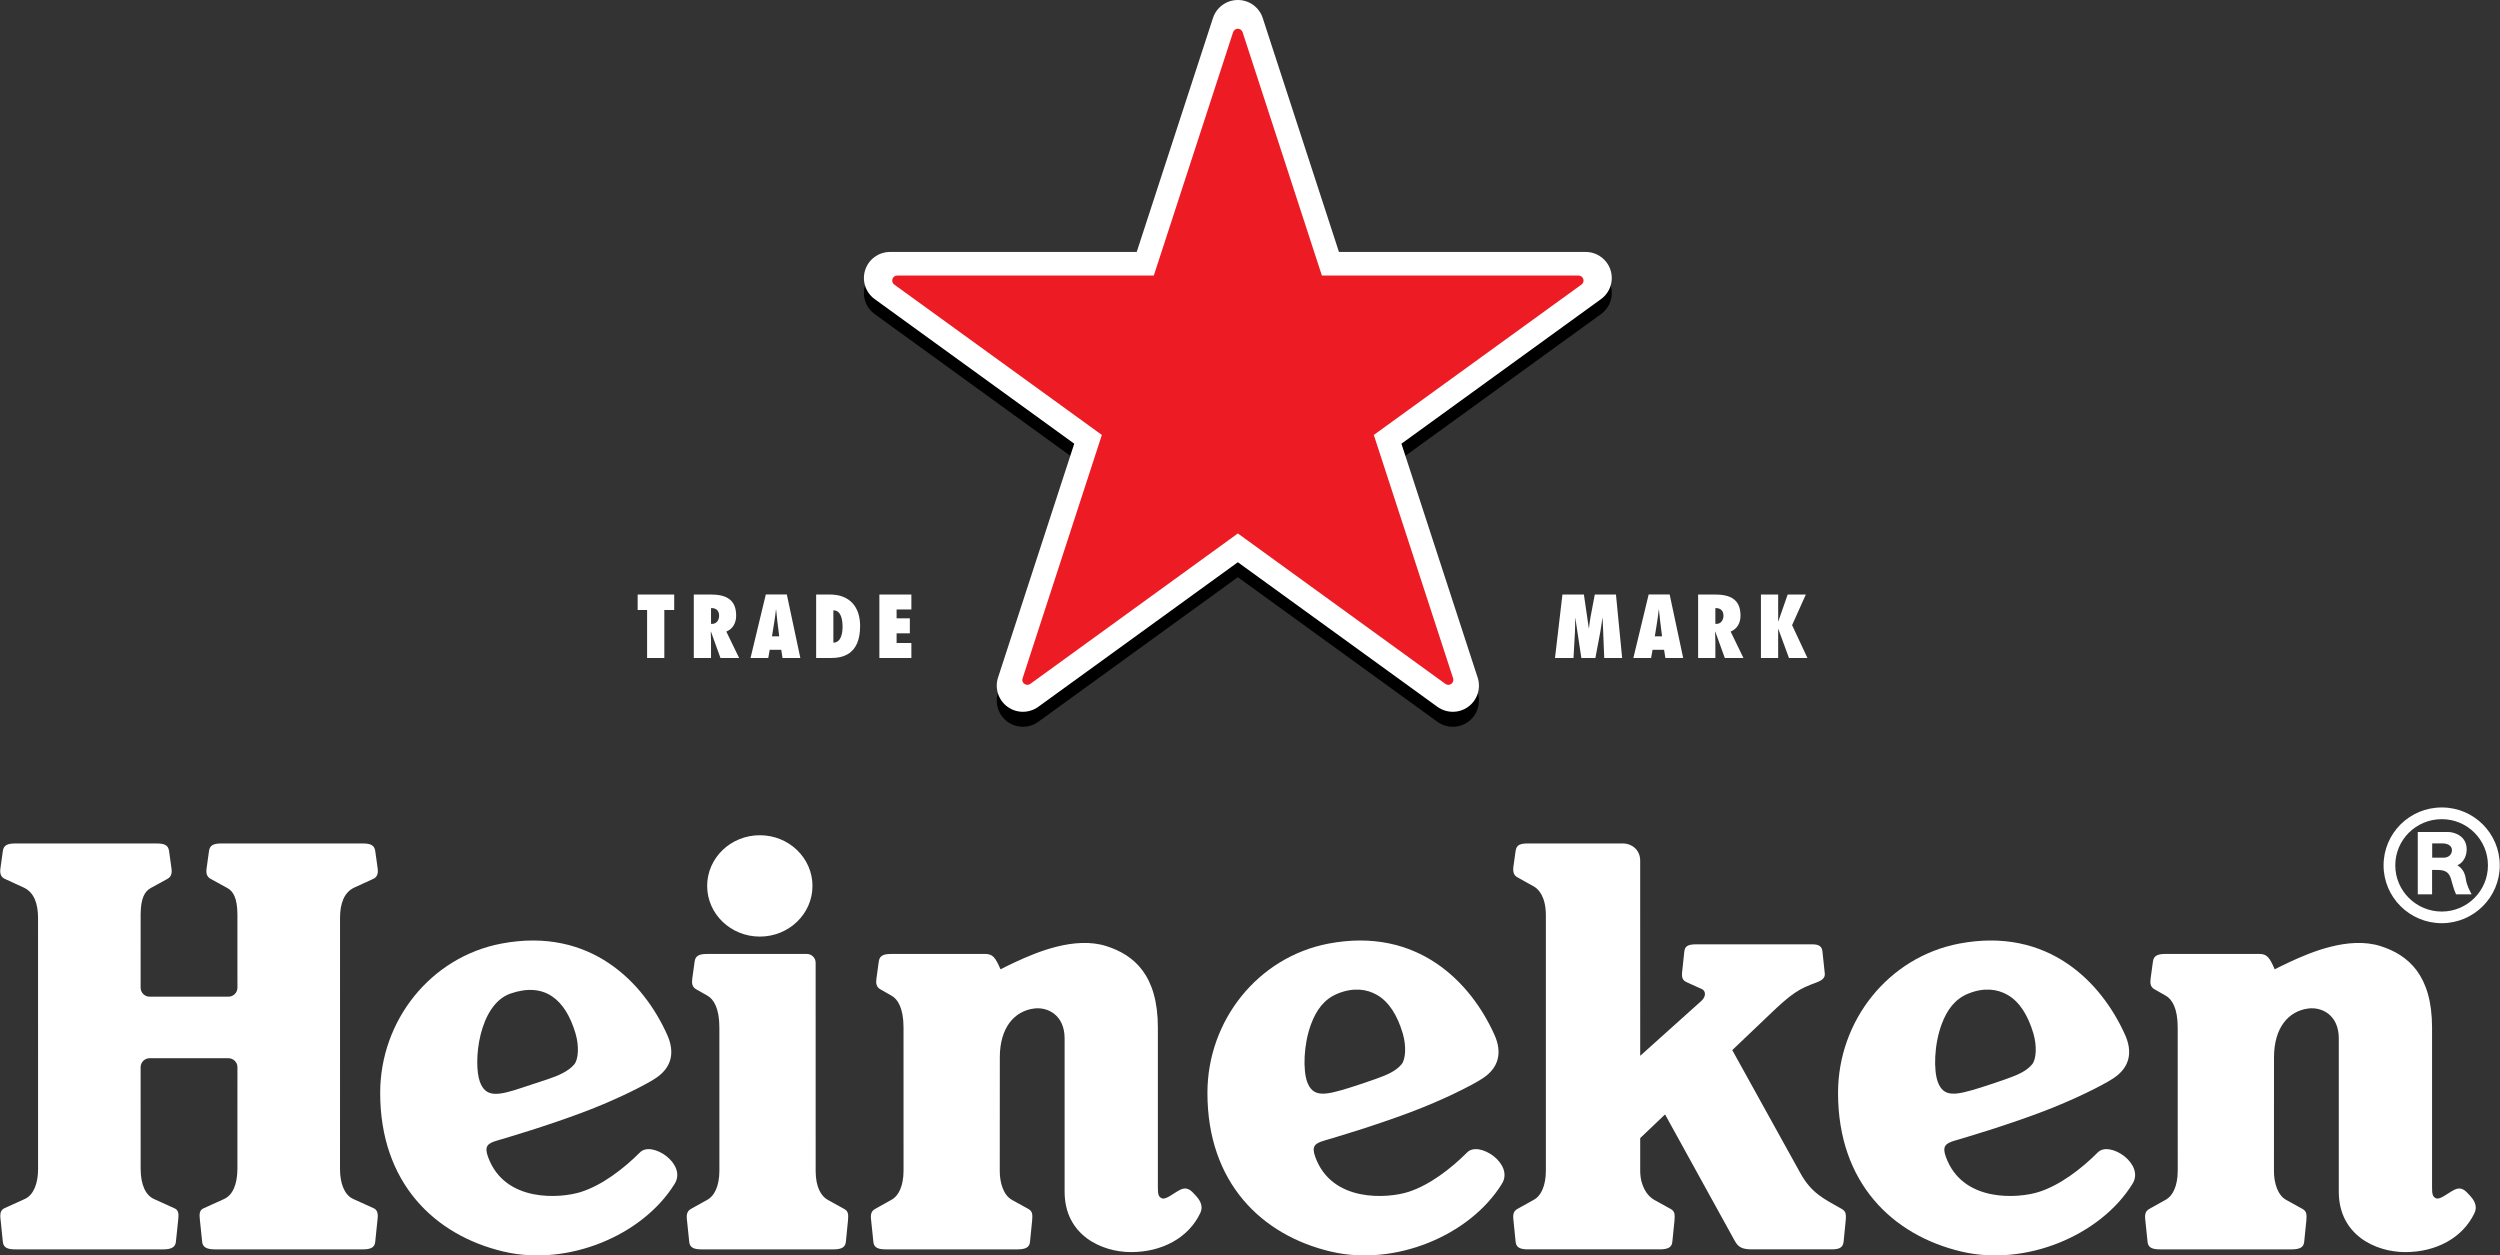
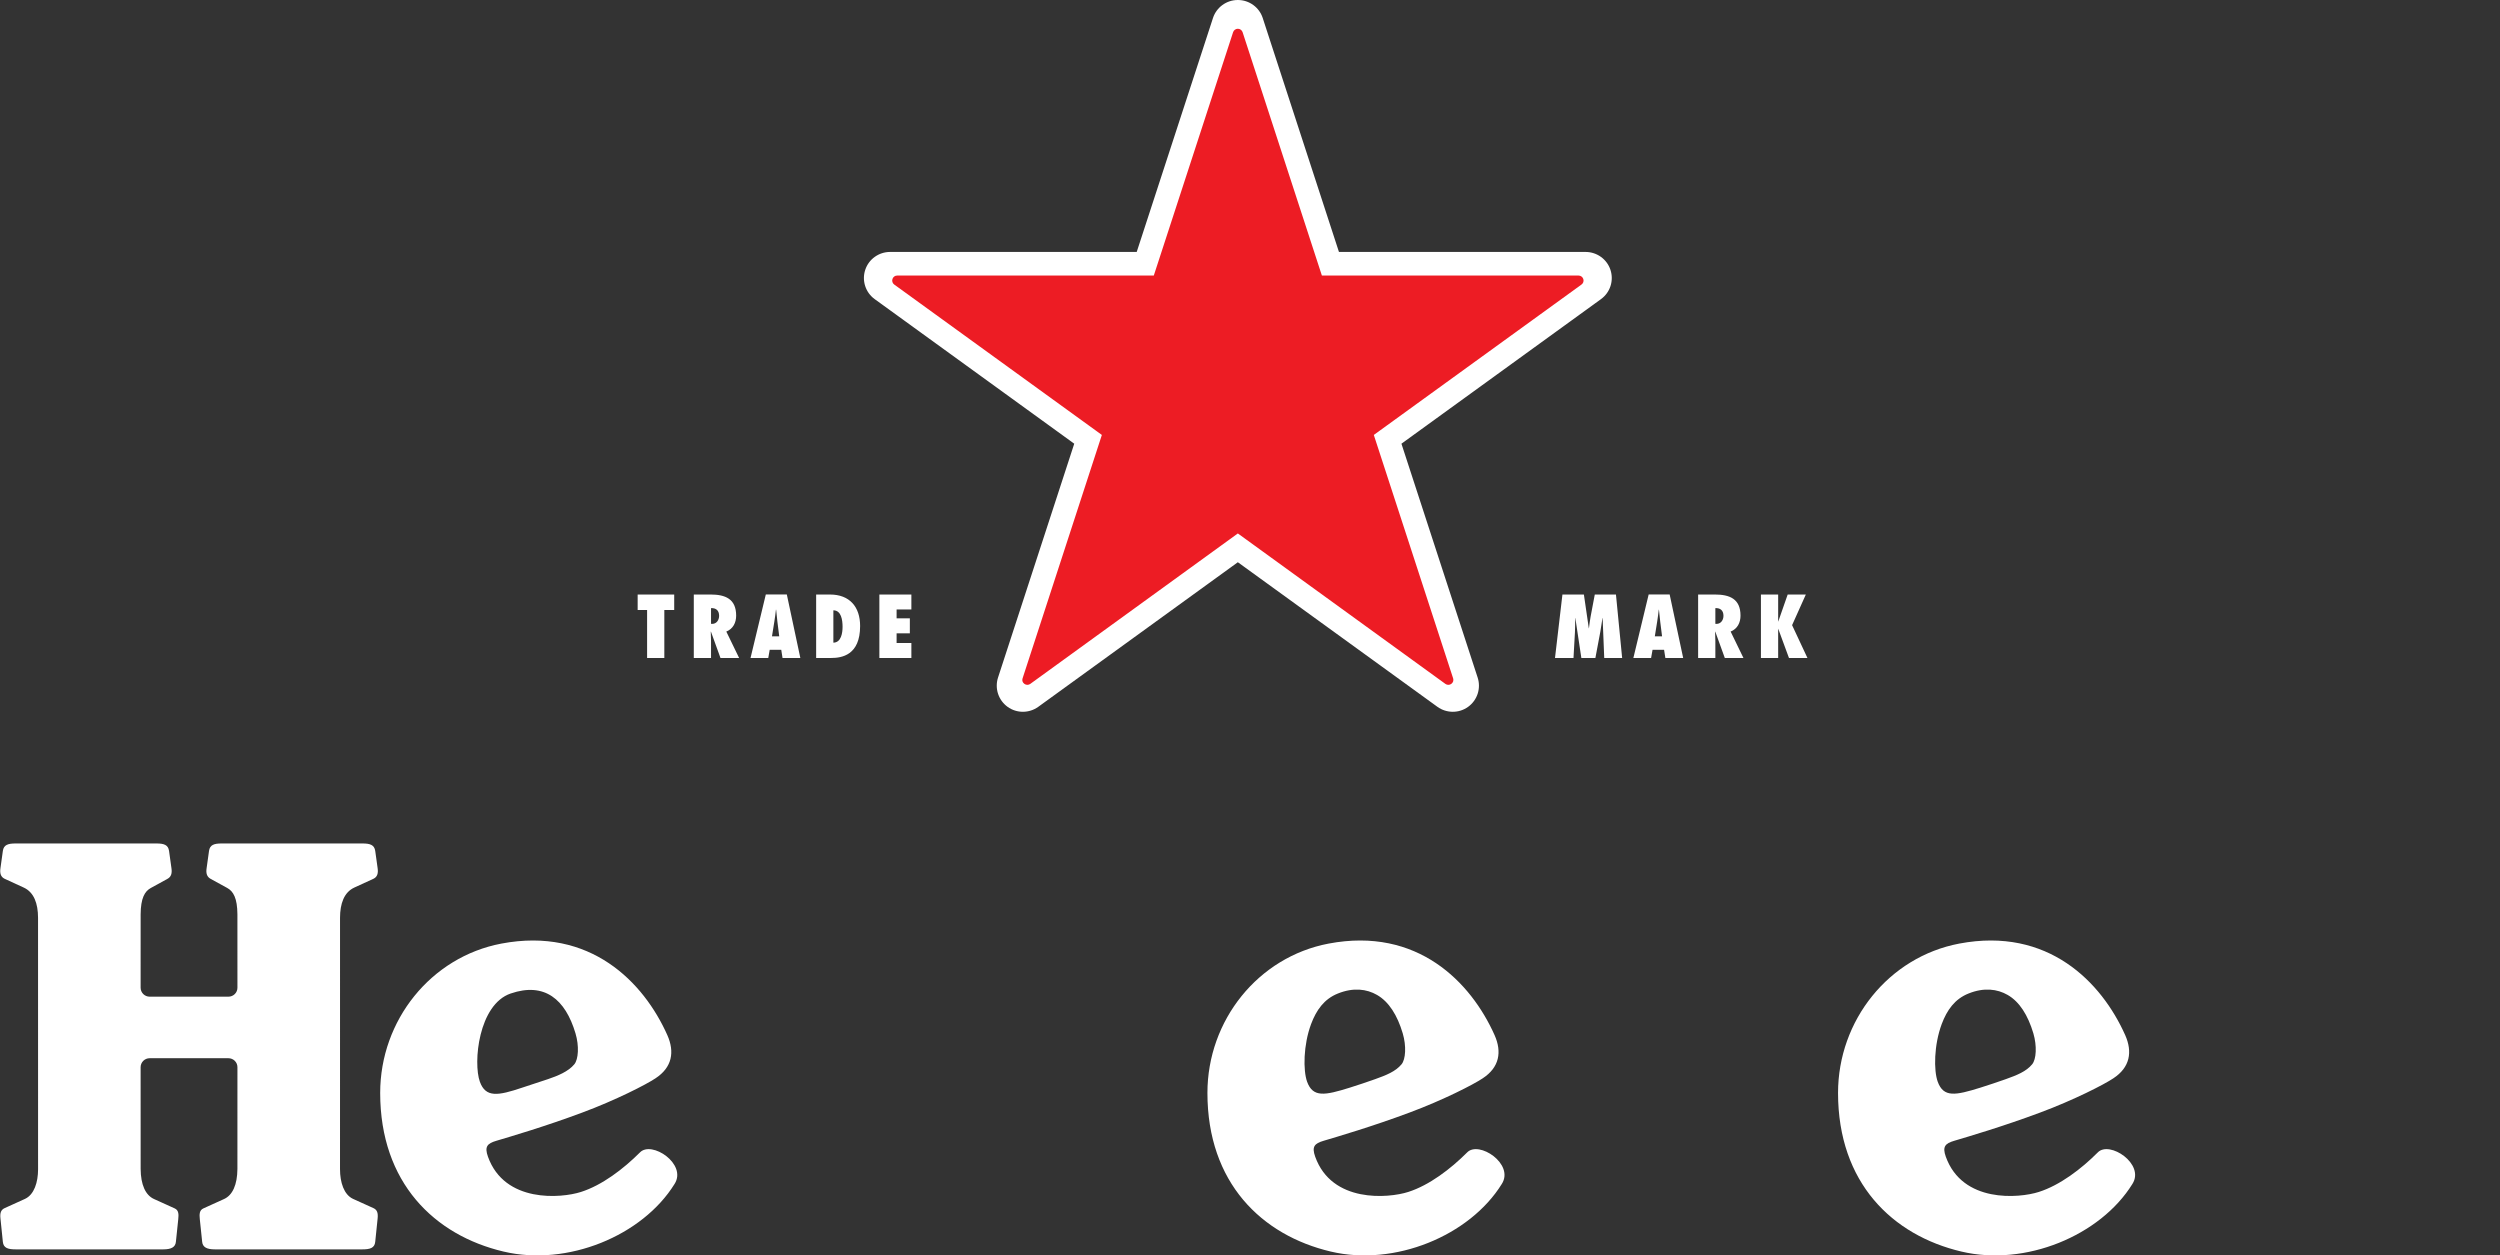
<svg xmlns="http://www.w3.org/2000/svg" width="231" height="116" viewBox="0 0 231 116" fill="none">
  <rect x="0" y="0" width="231" height="116" fill="#333333" stroke="none" />
  <g clip-path="url(#clip0_543_1219)">
-     <path d="M148.81 26.328C148.653 25.846 148.348 25.427 147.938 25.128C147.529 24.829 147.035 24.667 146.527 24.664H123.719L116.671 3.033C116.355 2.074 115.444 1.383 114.377 1.383C113.309 1.383 112.401 2.074 112.083 3.036L105.033 24.664H82.229C81.215 24.668 80.275 25.315 79.945 26.328C79.787 26.809 79.786 27.328 79.942 27.811C80.097 28.293 80.401 28.714 80.811 29.014L99.26 42.382L92.212 64.01C92.06 64.492 92.063 65.011 92.222 65.492C92.38 65.973 92.685 66.392 93.095 66.692C93.961 67.319 95.103 67.289 95.927 66.701L114.377 53.333L132.827 66.701C133.651 67.289 134.793 67.319 135.659 66.692C136.07 66.393 136.376 65.974 136.534 65.492C136.692 65.011 136.695 64.492 136.542 64.009L129.493 42.382L147.943 29.014C148.353 28.714 148.657 28.293 148.812 27.811C148.968 27.328 148.967 26.809 148.81 26.328Z" fill="black" />
    <path d="M148.81 24.945C148.653 24.463 148.348 24.043 147.938 23.745C147.528 23.446 147.035 23.284 146.527 23.28H123.719L116.671 1.65C116.355 0.691 115.444 0 114.377 0C113.309 0 112.401 0.691 112.083 1.652L105.032 23.28H82.229C81.215 23.285 80.274 23.931 79.944 24.944C79.787 25.426 79.786 25.945 79.942 26.427C80.097 26.91 80.401 27.331 80.81 27.631L99.26 40.998L92.212 62.626C92.06 63.109 92.063 63.627 92.221 64.109C92.38 64.59 92.685 65.009 93.095 65.308C93.961 65.936 95.103 65.906 95.927 65.317L114.377 51.95L132.827 65.317C133.651 65.906 134.793 65.936 135.659 65.308C136.069 65.01 136.376 64.59 136.534 64.109C136.692 63.627 136.695 63.109 136.541 62.626L129.493 40.998L147.943 27.631C148.352 27.331 148.656 26.91 148.812 26.427C148.967 25.945 148.966 25.426 148.809 24.944" fill="white" />
    <path d="M95.199 63.191C95.12 63.249 95.025 63.28 94.928 63.28C94.83 63.28 94.735 63.249 94.656 63.191C94.488 63.071 94.42 62.881 94.481 62.697L101.812 40.189L82.627 26.292C82.549 26.235 82.49 26.155 82.461 26.063C82.431 25.971 82.432 25.872 82.463 25.781C82.491 25.688 82.549 25.607 82.627 25.549C82.705 25.491 82.799 25.46 82.896 25.461H106.611L113.937 2.977C113.967 2.884 114.026 2.803 114.105 2.745C114.184 2.688 114.28 2.657 114.377 2.657C114.583 2.657 114.754 2.792 114.817 2.977L122.142 25.461H145.858C146.053 25.461 146.235 25.585 146.298 25.781C146.329 25.873 146.329 25.972 146.299 26.064C146.268 26.156 146.209 26.236 146.13 26.292L126.94 40.189L134.272 62.688C134.33 62.874 134.265 63.071 134.098 63.192C134.019 63.249 133.924 63.28 133.827 63.28C133.729 63.28 133.634 63.249 133.555 63.192L114.377 49.29L95.199 63.191Z" fill="#ED1C24" />
    <path d="M59.792 60.798V56.363H58.919V54.932H62.297V56.363H61.384V60.798H59.792ZM65.8 57.647C66.219 57.647 66.446 57.281 66.446 56.9C66.446 56.386 66.134 56.167 65.699 56.193V57.64L65.8 57.647ZM66.572 60.798L65.69 58.357L65.674 58.371C65.683 58.658 65.699 58.947 65.699 59.234V60.798H64.107V54.933H65.643C67.024 54.933 68.021 55.336 68.021 56.884C68.021 57.53 67.743 58.104 67.111 58.357L68.295 60.798H66.572ZM72.001 58.799L71.83 57.438C71.783 57.072 71.753 56.698 71.715 56.332H71.697C71.652 56.698 71.612 57.072 71.549 57.438L71.331 58.799H72.001ZM72.305 60.797L72.188 60.043H71.121L70.987 60.797H69.349L70.76 54.931H72.703L73.951 60.797H72.305ZM77.003 59.382C77.729 59.375 77.853 58.472 77.853 57.919C77.853 57.281 77.728 56.394 77.003 56.394V59.382ZM75.412 54.934H76.692C78.501 54.934 79.475 56.068 79.475 57.842C79.475 60.549 77.769 60.797 76.799 60.797H75.412V54.934ZM81.254 54.932H84.211V56.316H82.846V57.133H84.07V58.517H82.846V59.411H84.211V60.798H81.254V54.932ZM148.231 60.798L148.083 57.11H148.067C147.996 57.537 147.943 57.966 147.866 58.394L147.414 60.798H146.117L145.562 57.11H145.548C145.539 57.546 145.548 57.974 145.525 58.41L145.391 60.797H143.682L144.368 54.932H146.351L146.805 58.05H146.819C146.866 57.686 146.906 57.327 146.974 56.963L147.358 54.932H149.314L149.886 60.797H148.231V60.798ZM153.575 58.799L153.404 57.438C153.357 57.072 153.327 56.698 153.287 56.332H153.271C153.224 56.698 153.186 57.072 153.123 57.438L152.905 58.799H153.575ZM153.879 60.797L153.762 60.043H152.695L152.561 60.797H150.923L152.336 54.931H154.277L155.525 60.797H153.879ZM158.599 57.647C159.021 57.647 159.248 57.281 159.248 56.9C159.248 56.386 158.934 56.167 158.499 56.193V57.64L158.599 57.647ZM159.372 60.798L158.49 58.357L158.475 58.371C158.482 58.658 158.499 58.947 158.499 59.234V60.798H156.907V54.933H158.443C159.826 54.933 160.823 55.336 160.823 56.884C160.823 57.53 160.542 58.104 159.911 58.357L161.095 60.798H159.372ZM166.86 54.932L165.589 57.764L167.008 60.798H165.301L164.311 58.104H164.302V60.798H162.71V54.932H164.302V57.43H164.311L165.182 54.932H166.86ZM44.342 99.961C43.703 98.199 44.213 92.814 47.188 91.799C50.318 90.728 52.242 92.336 53.176 95.482C53.525 96.649 53.447 97.882 53.066 98.342C52.511 99.014 51.521 99.413 50.629 99.714L48.286 100.487C45.983 101.268 44.883 101.425 44.342 99.961ZM59.124 106.492C57.602 108.012 55.627 109.519 53.681 110.136C51.849 110.724 46.624 111.179 45.086 106.877C44.754 105.944 45.023 105.657 45.87 105.407C47.13 105.033 50.379 104.081 53.806 102.8C56.916 101.642 59.69 100.22 60.561 99.641C62.118 98.624 62.347 97.191 61.663 95.648C59.482 90.754 54.541 85.63 46.329 87.187C39.803 88.428 35.129 94.287 35.129 100.988C35.129 109.288 40.145 114.138 46.526 115.644C52.427 117.042 59.362 114.19 62.331 109.396C63.508 107.549 60.193 105.358 59.124 106.492ZM120.779 99.961C120.399 98.906 120.425 96.558 121.144 94.624C121.633 93.323 122.354 92.305 123.625 91.799C125.055 91.225 126.28 91.381 127.237 91.932C128.332 92.56 129.114 93.804 129.613 95.482C129.959 96.649 129.884 97.881 129.503 98.341C128.943 99.014 128.079 99.35 127.063 99.714C126.288 99.989 125.508 100.251 124.723 100.498C122.406 101.222 121.32 101.425 120.779 99.961ZM135.556 106.492C134.039 108.012 132.061 109.519 130.121 110.136C128.286 110.724 123.059 111.179 121.523 106.877C121.191 105.944 121.462 105.657 122.307 105.407C123.567 105.033 126.816 104.081 130.243 102.8C133.353 101.642 136.13 100.22 136.996 99.641C138.555 98.624 138.784 97.191 138.101 95.648C135.917 90.754 130.98 85.63 122.766 87.187C116.24 88.428 111.566 94.287 111.566 100.988C111.566 109.288 116.58 114.138 122.963 115.644C128.862 117.042 135.8 114.19 138.768 109.396C139.945 107.549 136.63 105.358 135.556 106.492ZM179.049 99.961C178.665 98.906 178.695 96.558 179.414 94.624C179.903 93.323 180.624 92.305 181.895 91.799C183.325 91.225 184.549 91.381 185.507 91.932C186.602 92.56 187.382 93.804 187.883 95.482C188.227 96.649 188.154 97.881 187.771 98.341C187.216 99.014 186.352 99.35 185.334 99.714C184.557 99.989 183.776 100.25 182.991 100.498C180.671 101.222 179.59 101.425 179.049 99.961ZM193.826 106.492C192.312 108.012 190.331 109.519 188.386 110.136C186.556 110.724 181.329 111.179 179.791 106.877C179.461 105.944 179.732 105.657 180.577 105.407C181.837 105.033 185.083 104.081 188.512 102.8C191.621 101.642 194.4 100.22 195.266 99.641C196.822 98.624 197.052 97.191 196.37 95.648C194.187 90.754 189.247 85.63 181.036 87.187C174.508 88.428 169.835 94.287 169.835 100.988C169.835 109.288 174.85 114.138 181.233 115.644C187.132 117.042 194.067 114.19 197.035 109.396C198.213 107.549 194.9 105.358 193.826 106.492ZM13.824 97.78C13.604 97.78 13.393 97.868 13.237 98.023C13.081 98.179 12.993 98.389 12.993 98.609L12.996 108.009C13.005 109.467 13.445 110.443 14.243 110.795C14.674 110.987 15.613 111.418 16.144 111.657C16.509 111.822 16.523 112.193 16.469 112.67C16.422 113.094 16.298 114.306 16.252 114.752C16.203 115.237 15.823 115.442 15.086 115.442H1.442C0.751 115.442 0.323 115.321 0.264 114.752C0.217 114.306 0.091 113.027 0.044 112.602C-0.017 112.063 0.093 111.785 0.428 111.631C0.884 111.418 1.879 110.977 2.31 110.777C3.157 110.385 3.518 109.241 3.518 108.039L3.515 84.798C3.513 83.5 3.148 82.453 2.2 82.014C1.769 81.815 0.87 81.409 0.433 81.202C0.07 81.029 -0.029 80.695 0.042 80.221C0.102 79.796 0.203 79.07 0.264 78.625C0.341 78.06 0.751 77.936 1.442 77.936H14.451C15.144 77.936 15.54 78.06 15.62 78.625C15.68 79.07 15.781 79.796 15.842 80.221C15.912 80.695 15.819 81.022 15.465 81.211C15.002 81.46 14.351 81.825 13.934 82.051C13.372 82.357 13.005 82.99 12.995 84.488L12.993 91.262C12.993 91.371 13.014 91.479 13.056 91.579C13.098 91.68 13.159 91.772 13.236 91.849C13.313 91.926 13.405 91.987 13.506 92.029C13.607 92.071 13.715 92.092 13.824 92.093H21.109C21.218 92.093 21.326 92.071 21.427 92.029C21.528 91.988 21.62 91.927 21.697 91.849C21.774 91.772 21.836 91.68 21.877 91.58C21.919 91.479 21.94 91.371 21.939 91.262L21.937 84.488C21.928 82.99 21.56 82.357 21.001 82.051C20.582 81.825 19.933 81.461 19.47 81.211C19.116 81.022 19.02 80.695 19.091 80.221C19.152 79.796 19.252 79.07 19.313 78.625C19.392 78.06 19.79 77.936 20.481 77.936H33.491C34.181 77.936 34.591 78.06 34.671 78.625C34.731 79.07 34.83 79.796 34.893 80.221C34.961 80.695 34.865 81.029 34.502 81.202C34.062 81.409 33.163 81.815 32.732 82.014C31.787 82.453 31.422 83.5 31.419 84.798L31.417 108.039C31.417 109.241 31.775 110.385 32.622 110.777C33.053 110.977 34.05 111.418 34.507 111.631C34.841 111.785 34.949 112.063 34.891 112.602C34.844 113.027 34.715 114.306 34.67 114.752C34.612 115.321 34.181 115.442 33.491 115.442H19.847C19.11 115.442 18.73 115.237 18.681 114.752C18.634 114.306 18.511 113.094 18.464 112.67C18.412 112.193 18.424 111.822 18.791 111.657C19.32 111.418 20.259 110.987 20.692 110.795C21.488 110.443 21.928 109.467 21.937 108.009L21.939 98.609C21.94 98.5 21.918 98.392 21.877 98.292C21.835 98.191 21.774 98.1 21.697 98.023C21.619 97.946 21.528 97.885 21.427 97.843C21.326 97.801 21.218 97.78 21.109 97.78H13.824Z" fill="white" />
-     <path d="M160.061 97.03C160.061 97.03 165.003 105.944 166.351 108.392C167.376 110.253 168.528 110.768 170.089 111.655C170.492 111.882 170.614 112.031 170.541 112.785C170.487 113.366 170.396 114.255 170.351 114.718C170.288 115.362 169.829 115.441 169.188 115.441H161.904C160.982 115.441 160.621 115.25 160.293 114.657C159.942 114.022 153.851 102.972 153.851 102.972L151.555 105.159V108.208C151.567 109.606 152.213 110.512 152.842 110.862C153.25 111.088 153.868 111.432 154.364 111.704C154.745 111.915 154.773 112.181 154.722 112.778C154.685 113.2 154.568 114.304 154.523 114.752C154.472 115.247 154.135 115.441 153.355 115.441H141.23C140.537 115.441 140.104 115.322 140.045 114.752C139.999 114.304 139.884 113.119 139.837 112.696C139.779 112.164 139.872 111.893 140.223 111.697C140.733 111.41 141.244 111.125 141.757 110.843C142.354 110.514 142.838 109.622 142.838 108.163V84.557C142.833 82.923 142.213 82.181 141.731 81.912C141.392 81.721 140.408 81.177 140.184 81.048C139.845 80.857 139.779 80.488 139.845 80.035C139.905 79.615 139.98 79.069 140.043 78.623C140.125 78.03 140.514 77.935 141.221 77.935H149.978C150.722 77.935 151.553 78.483 151.553 79.52L151.555 97.557C151.555 97.557 156.468 93.144 157.194 92.495C157.712 92.03 157.564 91.536 157.274 91.4C156.771 91.167 156.209 90.919 155.893 90.777C155.544 90.618 155.366 90.432 155.425 89.858C155.483 89.314 155.579 88.436 155.619 88.018C155.671 87.476 155.855 87.255 156.75 87.255H167.452C168.123 87.255 168.351 87.486 168.395 87.924C168.442 88.424 168.564 89.46 168.611 89.96C168.648 90.359 168.369 90.59 167.779 90.805C166.23 91.37 165.558 91.769 163.465 93.786C162.156 95.046 160.061 97.03 160.061 97.03ZM75.367 108.251C75.379 109.649 75.845 110.511 76.477 110.861C76.983 111.144 77.49 111.425 77.998 111.703C78.377 111.914 78.408 112.182 78.354 112.777C78.319 113.202 78.202 114.306 78.157 114.751C78.106 115.248 77.766 115.443 76.99 115.443H64.862C64.171 115.443 63.743 115.321 63.684 114.751C63.616 114.066 63.545 113.38 63.472 112.695C63.413 112.165 63.509 111.894 63.858 111.696C64.367 111.41 64.877 111.126 65.389 110.844C65.986 110.513 66.472 109.624 66.472 108.162L66.47 94.933C66.468 93.156 65.943 92.325 65.368 92.001C65.026 91.809 64.546 91.534 64.319 91.406C63.961 91.203 63.902 90.859 63.968 90.409C64.028 89.989 64.122 89.28 64.185 88.834C64.263 88.269 64.672 88.145 65.363 88.145H74.552C74.659 88.145 74.765 88.166 74.864 88.207C74.963 88.248 75.052 88.308 75.128 88.383C75.203 88.459 75.263 88.548 75.304 88.647C75.344 88.745 75.365 88.851 75.365 88.958L75.367 108.251ZM70.208 77.176C67.519 77.176 65.342 79.272 65.342 81.858C65.342 84.445 67.519 86.541 70.208 86.541C72.893 86.541 75.073 84.445 75.073 81.858C75.073 79.272 72.893 77.176 70.208 77.176ZM106.987 94.944C106.987 90.087 104.78 88.234 102.224 87.419C99.272 86.483 95.709 88.023 93.881 88.866C93.398 89.088 92.92 89.321 92.446 89.564C91.974 88.457 91.723 88.144 91.023 88.144H82.379C81.688 88.144 81.278 88.268 81.201 88.833C81.138 89.279 81.044 89.988 80.984 90.408C80.918 90.859 80.974 91.202 81.335 91.405C81.559 91.534 82.042 91.811 82.381 92.003C82.959 92.325 83.481 93.156 83.486 94.932L83.488 108.161C83.488 109.623 83.001 110.512 82.404 110.844C81.892 111.125 81.382 111.409 80.874 111.698C80.522 111.894 80.426 112.165 80.487 112.697C80.534 113.119 80.653 114.305 80.7 114.751C80.756 115.321 81.187 115.442 81.877 115.442H94.003C94.78 115.442 95.119 115.248 95.171 114.751C95.215 114.305 95.332 113.201 95.37 112.776C95.421 112.181 95.393 111.915 95.011 111.702C94.502 111.425 93.995 111.145 93.49 110.86C92.706 110.417 92.378 109.263 92.378 108.216L92.383 97.7C92.383 94.953 93.727 93.41 95.571 93.184C96.797 93.03 98.37 93.784 98.37 95.948V110.113C98.37 114.146 101.809 115.694 104.508 115.694C107.366 115.694 109.805 114.384 110.896 112.106C111.242 111.385 110.819 110.837 110.465 110.447C110.06 110.001 109.695 109.604 109.035 109.941C108.384 110.274 107.701 110.919 107.307 110.702C107.015 110.543 106.987 110.286 106.987 109.656V94.944H106.987ZM224.722 94.944C224.722 90.087 222.514 88.234 219.958 87.419C217.007 86.483 213.444 88.023 211.616 88.866C210.874 89.207 210.181 89.564 210.181 89.564C209.71 88.457 209.457 88.144 208.758 88.144H200.113C199.423 88.144 199.013 88.268 198.933 88.833C198.872 89.279 198.779 89.988 198.718 90.408C198.65 90.859 198.709 91.202 199.067 91.405C199.294 91.534 199.774 91.811 200.118 92.003C200.693 92.325 201.218 93.156 201.22 94.932L201.223 108.161C201.223 109.623 200.736 110.512 200.137 110.844C199.625 111.125 199.116 111.41 198.608 111.698C198.257 111.894 198.161 112.165 198.222 112.697C198.266 113.119 198.388 114.305 198.435 114.751C198.493 115.321 198.922 115.442 199.612 115.442H211.737C212.517 115.442 212.854 115.248 212.906 114.751C212.95 114.305 213.067 113.201 213.107 112.776C213.156 112.181 213.128 111.915 212.746 111.702C212.237 111.425 211.73 111.145 211.225 110.86C210.438 110.417 210.113 109.263 210.113 108.216L210.118 97.7C210.118 94.953 211.461 93.41 213.306 93.184C214.533 93.03 216.105 93.784 216.105 95.948V110.113C216.105 114.146 219.544 115.694 222.243 115.694C225.101 115.694 227.54 114.384 228.633 112.106C228.975 111.385 228.554 110.837 228.198 110.447C227.795 110.001 227.43 109.604 226.772 109.941C226.117 110.274 225.433 110.919 225.042 110.702C224.752 110.543 224.722 110.286 224.722 109.656L224.722 94.944ZM226.56 78.555C226.56 78.09 226.073 77.927 225.668 77.927H224.734V79.25H225.797C226.251 79.25 226.56 78.952 226.56 78.555ZM227.845 81.234C227.939 81.86 228.219 82.31 228.374 82.639C227.73 82.639 227.489 82.637 226.937 82.637C226.663 82.023 226.602 81.61 226.464 81.185C226.276 80.567 225.89 80.384 225.221 80.384H224.725V82.637H223.402V76.874H226.166C226.81 76.874 227.922 77.254 227.922 78.48C227.922 79.25 227.494 79.782 227.061 79.946C227.538 80.259 227.749 80.616 227.845 81.234ZM229.886 79.958C229.886 77.596 227.978 75.691 225.621 75.691C223.247 75.691 221.324 77.596 221.324 79.958C221.324 82.312 223.247 84.227 225.621 84.227C227.979 84.227 229.886 82.312 229.886 79.958ZM230.979 79.958C230.979 82.91 228.573 85.303 225.621 85.303C222.653 85.303 220.242 82.91 220.242 79.958C220.242 76.995 222.653 74.603 225.621 74.61C228.573 74.603 230.979 76.996 230.979 79.958Z" fill="white" />
  </g>
  <defs>
    <clipPath id="clip0_543_1219">
      <rect width="231" height="116" fill="white" />
    </clipPath>
  </defs>
</svg>